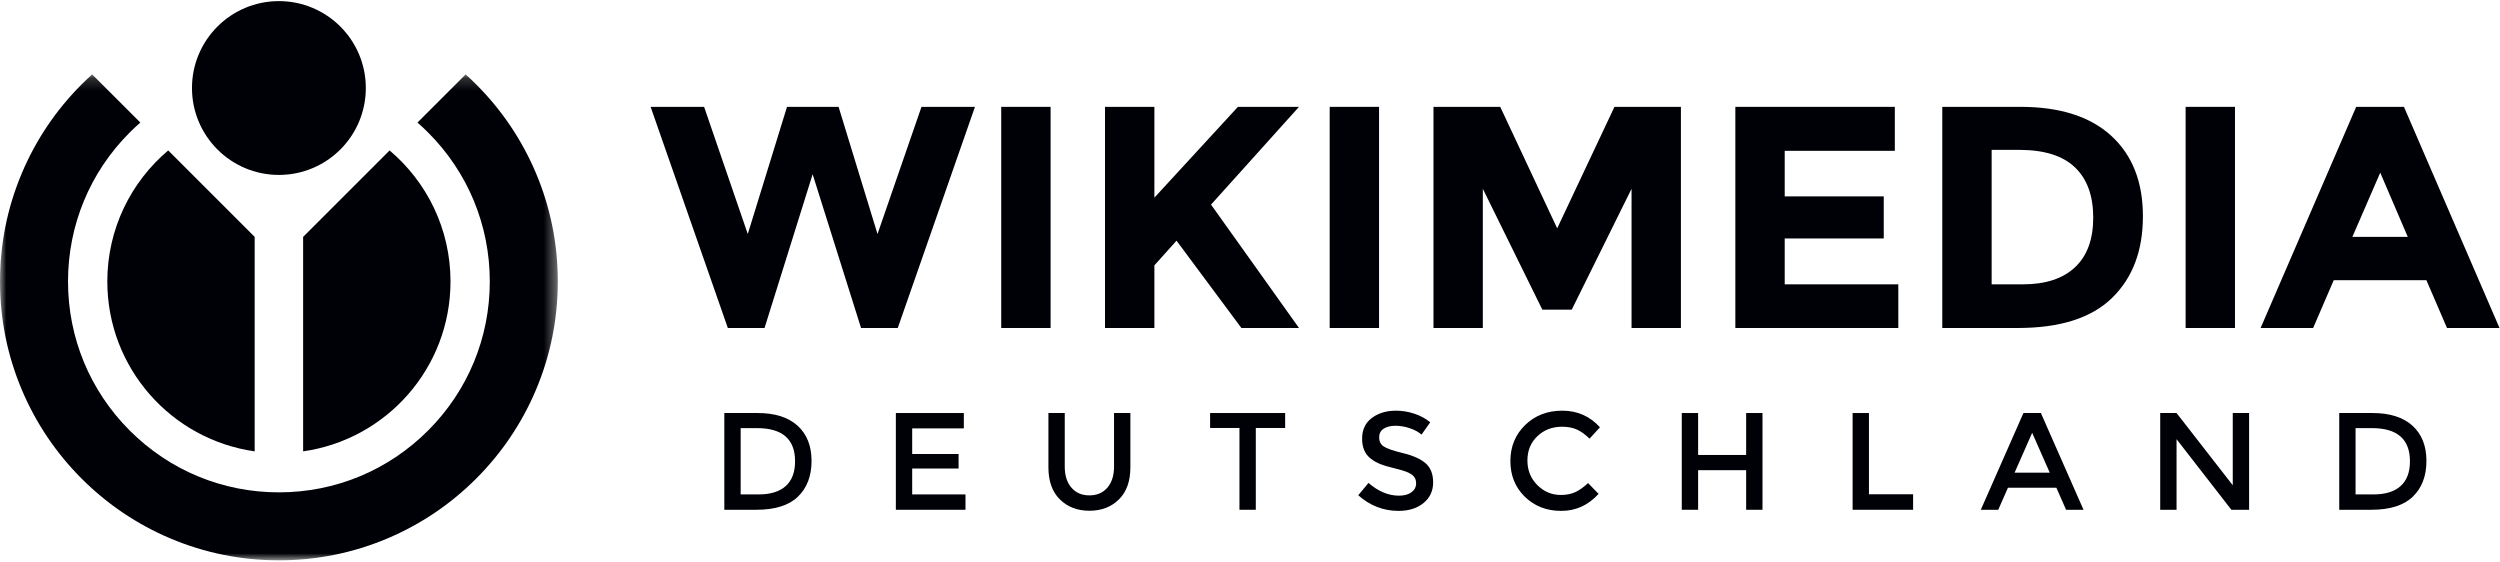
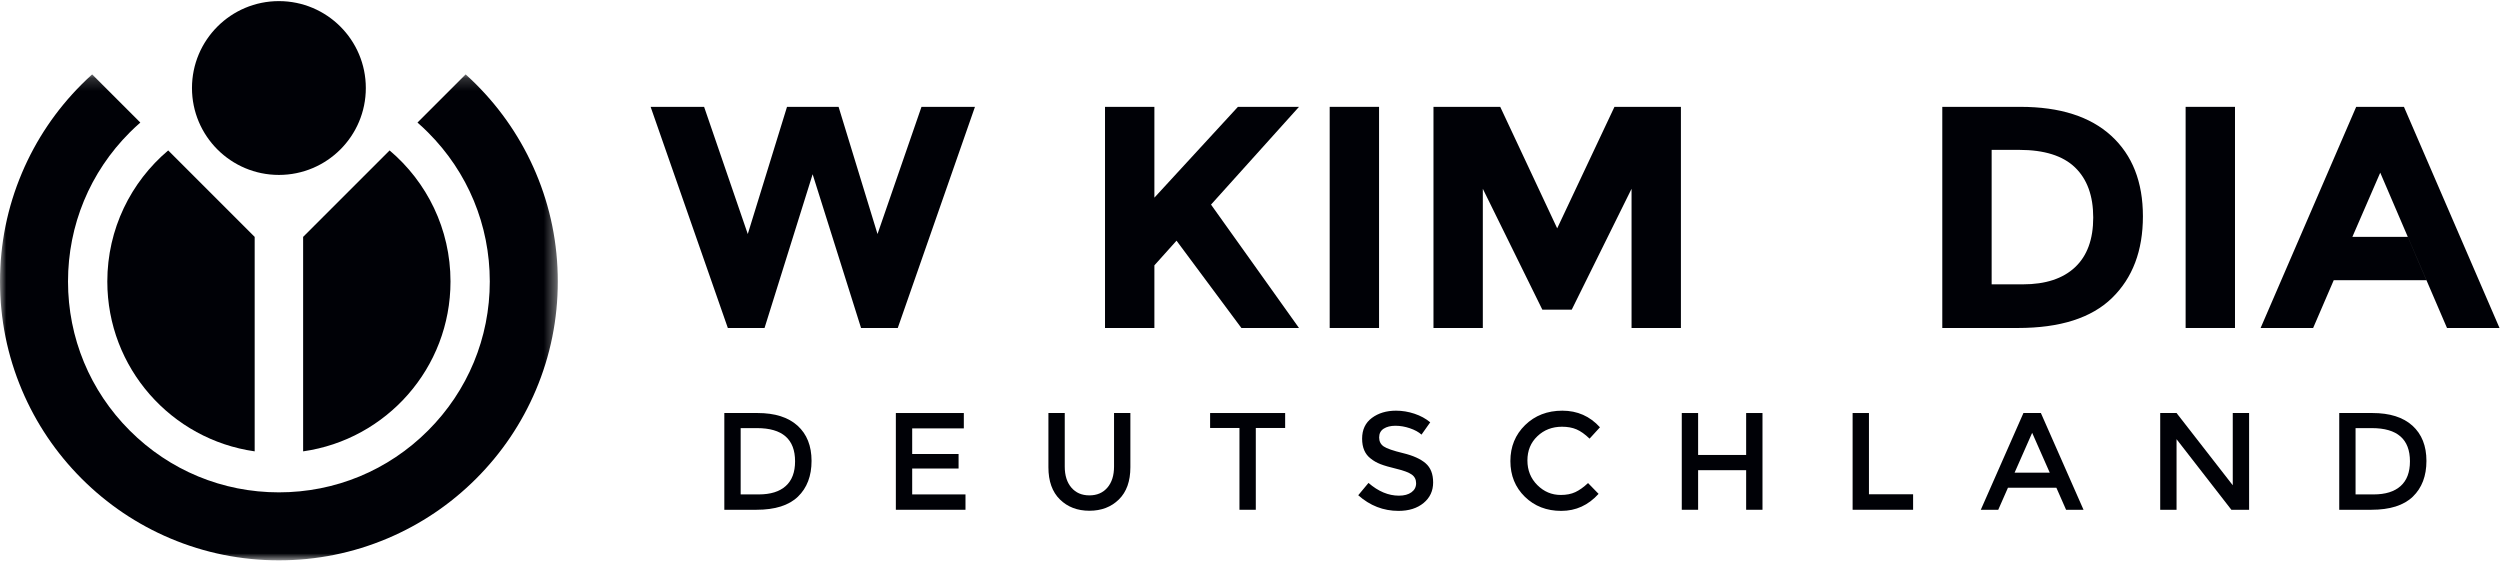
<svg xmlns="http://www.w3.org/2000/svg" xmlns:xlink="http://www.w3.org/1999/xlink" width="200" height="45" viewBox="0 0 200 45">
  <defs>
    <polygon id="a" points="44.624 39.05 0 39.05 0 19.618 0 .185 44.624 .185" />
  </defs>
  <g fill="none" fill-rule="evenodd">
    <polyline fill="#000106" points="59.822 18.723 62.961 8.548 67.087 8.548 70.201 18.723 73.719 8.548 77.997 8.548 71.821 26.239 68.884 26.239 65.011 13.939 61.163 26.239 58.227 26.239 52.05 8.548 56.328 8.548 59.822 18.723" />
-     <polygon fill="#000106" points="80.098 26.239 84.048 26.239 84.048 8.548 80.098 8.548" />
    <path fill="#000106" d="M88.401,8.548 L92.351,8.548 L92.351,15.812 L99.033,8.548 L103.919,8.548 L96.882,16.369 C97.489,17.213 98.612,18.786 100.249,21.089 C101.885,23.392 103.109,25.109 103.919,26.239 L99.312,26.239 L94.122,19.254 L92.351,21.228 L92.351,26.239 L88.401,26.239 L88.401,8.548" />
    <polygon fill="#000106" points="106.375 26.239 110.324 26.239 110.324 8.548 106.375 8.548" />
    <polyline fill="#000106" points="130.524 15.103 125.74 24.771 123.386 24.771 118.626 15.103 118.626 26.239 114.678 26.239 114.678 8.548 120.019 8.548 124.575 18.267 129.157 8.548 134.473 8.548 134.473 26.239 130.524 26.239 130.524 15.103" />
-     <polyline fill="#000106" points="151.586 8.548 151.586 12.066 142.777 12.066 142.777 15.711 150.7 15.711 150.7 19.077 142.777 19.077 142.777 22.747 151.865 22.747 151.865 26.239 138.828 26.239 138.828 8.548 151.586 8.548" />
    <path fill="#000106" d="M166.003,21.38 C166.973,20.469 167.458,19.145 167.458,17.406 C167.458,15.669 166.973,14.331 166.003,13.395 C165.032,12.459 163.543,11.99 161.535,11.99 L159.332,11.99 L159.332,22.747 L161.838,22.747 C163.644,22.747 165.032,22.291 166.003,21.38 Z M168.901,10.864 C170.588,12.408 171.433,14.555 171.433,17.305 C171.433,20.056 170.61,22.232 168.964,23.835 C167.319,25.438 164.809,26.239 161.433,26.239 L155.383,26.239 L155.383,8.548 L161.636,8.548 C164.791,8.548 167.213,9.32 168.901,10.864 L168.901,10.864 Z" />
    <polygon fill="#000106" points="174.85 26.239 178.799 26.239 178.799 8.548 174.85 8.548" />
-     <path fill="#000106" d="M190.419 13.813L188.19 18.95 192.621 18.95 190.419 13.813zM195.76 26.239L194.113 22.418 186.698 22.418 185.051 26.239 180.849 26.239 188.495 8.548 192.316 8.548 199.961 26.239 195.76 26.239 195.76 26.239zM63.606 36.906C63.606 35.135 62.591 34.249 60.56 34.249L59.253 34.249 59.253 39.553 60.704 39.553C61.642 39.553 62.36 39.33 62.858 38.883 63.357 38.436 63.606 37.778 63.606 36.906zM63.805 34.055C64.551 34.731 64.924 35.67 64.924 36.873 64.924 38.076 64.562 39.029 63.838 39.73 63.115 40.431 62.007 40.782 60.516 40.782L57.946 40.782 57.946 33.042 60.604 33.042C61.992 33.042 63.059 33.38 63.805 34.055L63.805 34.055z" />
+     <path fill="#000106" d="M190.419 13.813L188.19 18.95 192.621 18.95 190.419 13.813zL194.113 22.418 186.698 22.418 185.051 26.239 180.849 26.239 188.495 8.548 192.316 8.548 199.961 26.239 195.76 26.239 195.76 26.239zM63.606 36.906C63.606 35.135 62.591 34.249 60.56 34.249L59.253 34.249 59.253 39.553 60.704 39.553C61.642 39.553 62.36 39.33 62.858 38.883 63.357 38.436 63.606 37.778 63.606 36.906zM63.805 34.055C64.551 34.731 64.924 35.67 64.924 36.873 64.924 38.076 64.562 39.029 63.838 39.73 63.115 40.431 62.007 40.782 60.516 40.782L57.946 40.782 57.946 33.042 60.604 33.042C61.992 33.042 63.059 33.38 63.805 34.055L63.805 34.055z" />
    <polyline fill="#000106" points="77.106 33.042 77.106 34.271 72.975 34.271 72.975 36.32 76.686 36.32 76.686 37.482 72.975 37.482 72.975 39.553 77.239 39.553 77.239 40.782 71.668 40.782 71.668 33.042 77.106 33.042" />
    <path fill="#000106" d="M85.712,39.01 C86.066,39.424 86.546,39.63 87.152,39.63 C87.757,39.63 88.237,39.424 88.591,39.01 C88.946,38.597 89.123,38.036 89.123,37.327 L89.123,33.042 L90.43,33.042 L90.43,37.383 C90.43,38.497 90.123,39.355 89.511,39.957 C88.898,40.559 88.111,40.86 87.152,40.86 C86.192,40.86 85.405,40.559 84.793,39.957 C84.18,39.355 83.873,38.497 83.873,37.383 L83.873,33.042 L85.18,33.042 L85.18,37.327 C85.18,38.036 85.357,38.597 85.712,39.01" />
    <polyline fill="#000106" points="100.464 34.238 100.464 40.782 99.157 40.782 99.157 34.238 96.809 34.238 96.809 33.042 102.812 33.042 102.812 34.238 100.464 34.238" />
    <path fill="#000106" d="M111.633 34.061C111.253 34.061 110.941 34.138 110.697 34.293 110.454 34.448 110.332 34.683 110.332 34.996 110.332 35.31 110.454 35.55 110.697 35.716 110.941 35.882 111.46 36.061 112.253 36.253 113.047 36.445 113.645 36.715 114.047 37.061 114.45 37.409 114.651 37.919 114.651 38.595 114.651 39.27 114.396 39.819 113.887 40.239 113.377 40.66 112.709 40.871 111.882 40.871 110.671 40.871 109.597 40.453 108.659 39.619L109.479 38.634C110.261 39.313 111.074 39.653 111.916 39.653 112.336 39.653 112.671 39.562 112.918 39.381 113.165 39.201 113.289 38.96 113.289 38.662 113.289 38.363 113.173 38.13 112.94 37.964 112.707 37.798 112.307 37.647 111.738 37.51 111.17 37.373 110.738 37.248 110.443 37.133 110.147 37.019 109.885 36.87 109.656 36.685 109.198 36.338 108.969 35.807 108.969 35.091 108.969 34.375 109.23 33.823 109.75 33.435 110.271 33.048 110.915 32.854 111.683 32.854 112.177 32.854 112.669 32.935 113.156 33.097 113.643 33.26 114.064 33.489 114.418 33.784L113.721 34.769C113.492 34.563 113.182 34.393 112.791 34.26 112.399 34.127 112.013 34.061 111.633 34.061M124.862 39.597C125.313 39.597 125.7 39.522 126.025 39.37 126.35 39.219 126.689 38.977 127.044 38.645L127.886 39.509C127.066 40.416 126.071 40.871 124.901 40.871 123.731 40.871 122.76 40.494 121.988 39.741 121.217 38.988 120.831 38.036 120.831 36.884 120.831 35.733 121.224 34.773 122.01 34.005 122.797 33.238 123.79 32.854 124.989 32.854 126.189 32.854 127.192 33.297 127.996 34.183L127.166 35.091C126.796 34.736 126.448 34.489 126.119 34.349 125.791 34.208 125.405 34.138 124.962 34.138 124.179 34.138 123.522 34.391 122.991 34.897 122.459 35.402 122.193 36.048 122.193 36.835 122.193 37.621 122.457 38.278 122.985 38.805 123.513 39.333 124.138 39.597 124.862 39.597" />
    <polyline fill="#000106" points="134.542 40.782 134.542 33.042 135.849 33.042 135.849 36.397 139.692 36.397 139.692 33.042 140.999 33.042 140.999 40.782 139.692 40.782 139.692 37.615 135.849 37.615 135.849 40.782 134.542 40.782" />
    <polyline fill="#000106" points="148.209 40.782 148.209 33.042 149.516 33.042 149.516 39.542 153.048 39.542 153.048 40.782 148.209 40.782" />
    <path fill="#000106" d="M163.98,37.814 L162.573,34.625 L161.167,37.814 L163.98,37.814 Z M160.635,39.021 L159.86,40.782 L158.464,40.782 L161.875,33.042 L163.271,33.042 L166.682,40.782 L165.286,40.782 L164.511,39.021 L160.635,39.021 L160.635,39.021 Z" />
    <polyline fill="#000106" points="178.621 33.042 179.928 33.042 179.928 40.782 178.51 40.782 174.124 35.135 174.124 40.782 172.817 40.782 172.817 33.042 174.124 33.042 178.621 38.822 178.621 33.042" />
    <path fill="#000106" d="M192.796 36.906C192.796 35.135 191.782 34.249 189.751 34.249L188.445 34.249 188.445 39.553 189.896 39.553C190.833 39.553 191.552 39.33 192.05 38.883 192.549 38.436 192.796 37.778 192.796 36.906zM192.997 34.055C193.741 34.731 194.115 35.67 194.115 36.873 194.115 38.076 193.753 39.029 193.029 39.73 192.305 40.431 191.198 40.782 189.708 40.782L187.139 40.782 187.139 33.042 189.795 33.042C191.183 33.042 192.251 33.38 192.997 34.055L192.997 34.055zM24.25 36.108C30.914 35.166 36.04 29.442 36.04 22.52 36.04 18.315 34.147 14.552 31.168 12.035L24.25 18.951 24.25 36.108" />
    <g transform="translate(0 5.766)">
      <mask id="b" fill="white">
        <use xlink:href="#a" />
      </mask>
      <path fill="#000106" d="M20.374,30.342 L20.374,13.185 L13.456,6.268 C10.477,8.786 8.585,12.549 8.585,16.754 C8.585,23.676 13.711,29.4 20.374,30.342" mask="url(#b)" />
      <path fill="#000106" d="M34.242,4.827 C37.428,8.013 39.183,12.249 39.183,16.754 C39.183,21.259 37.428,25.495 34.242,28.681 C31.055,31.867 26.819,33.622 22.312,33.622 C17.806,33.622 13.569,31.867 10.382,28.681 C7.196,25.495 5.441,21.259 5.441,16.754 C5.441,12.249 7.196,8.013 10.382,4.827 C10.656,4.553 10.938,4.291 11.226,4.039 L7.372,0.185 C7.087,0.443 6.808,0.707 6.535,0.98 C4.487,3.028 2.879,5.414 1.755,8.07 C0.59,10.822 0,13.744 0,16.754 C0,19.764 0.59,22.686 1.755,25.438 C2.879,28.094 4.487,30.48 6.535,32.528 C8.583,34.575 10.969,36.183 13.626,37.307 C16.379,38.471 19.301,39.061 22.312,39.061 C25.323,39.061 28.245,38.471 30.998,37.307 C33.655,36.183 36.041,34.575 38.089,32.528 C40.137,30.48 41.746,28.094 42.87,25.438 C44.034,22.686 44.624,19.764 44.624,16.754 C44.624,13.744 44.034,10.822 42.87,8.07 C41.746,5.414 40.137,3.028 38.089,0.98 C37.816,0.707 37.537,0.443 37.252,0.185 L33.398,4.039 C33.687,4.291 33.968,4.553 34.242,4.827" mask="url(#b)" />
    </g>
    <path fill="#000106" d="M22.312,0.089 C26.153,0.089 29.266,3.202 29.266,7.042 C29.266,10.882 26.153,13.994 22.312,13.994 C18.472,13.994 15.358,10.882 15.358,7.042 C15.358,3.202 18.472,0.089 22.312,0.089" />
  </g>
</svg>